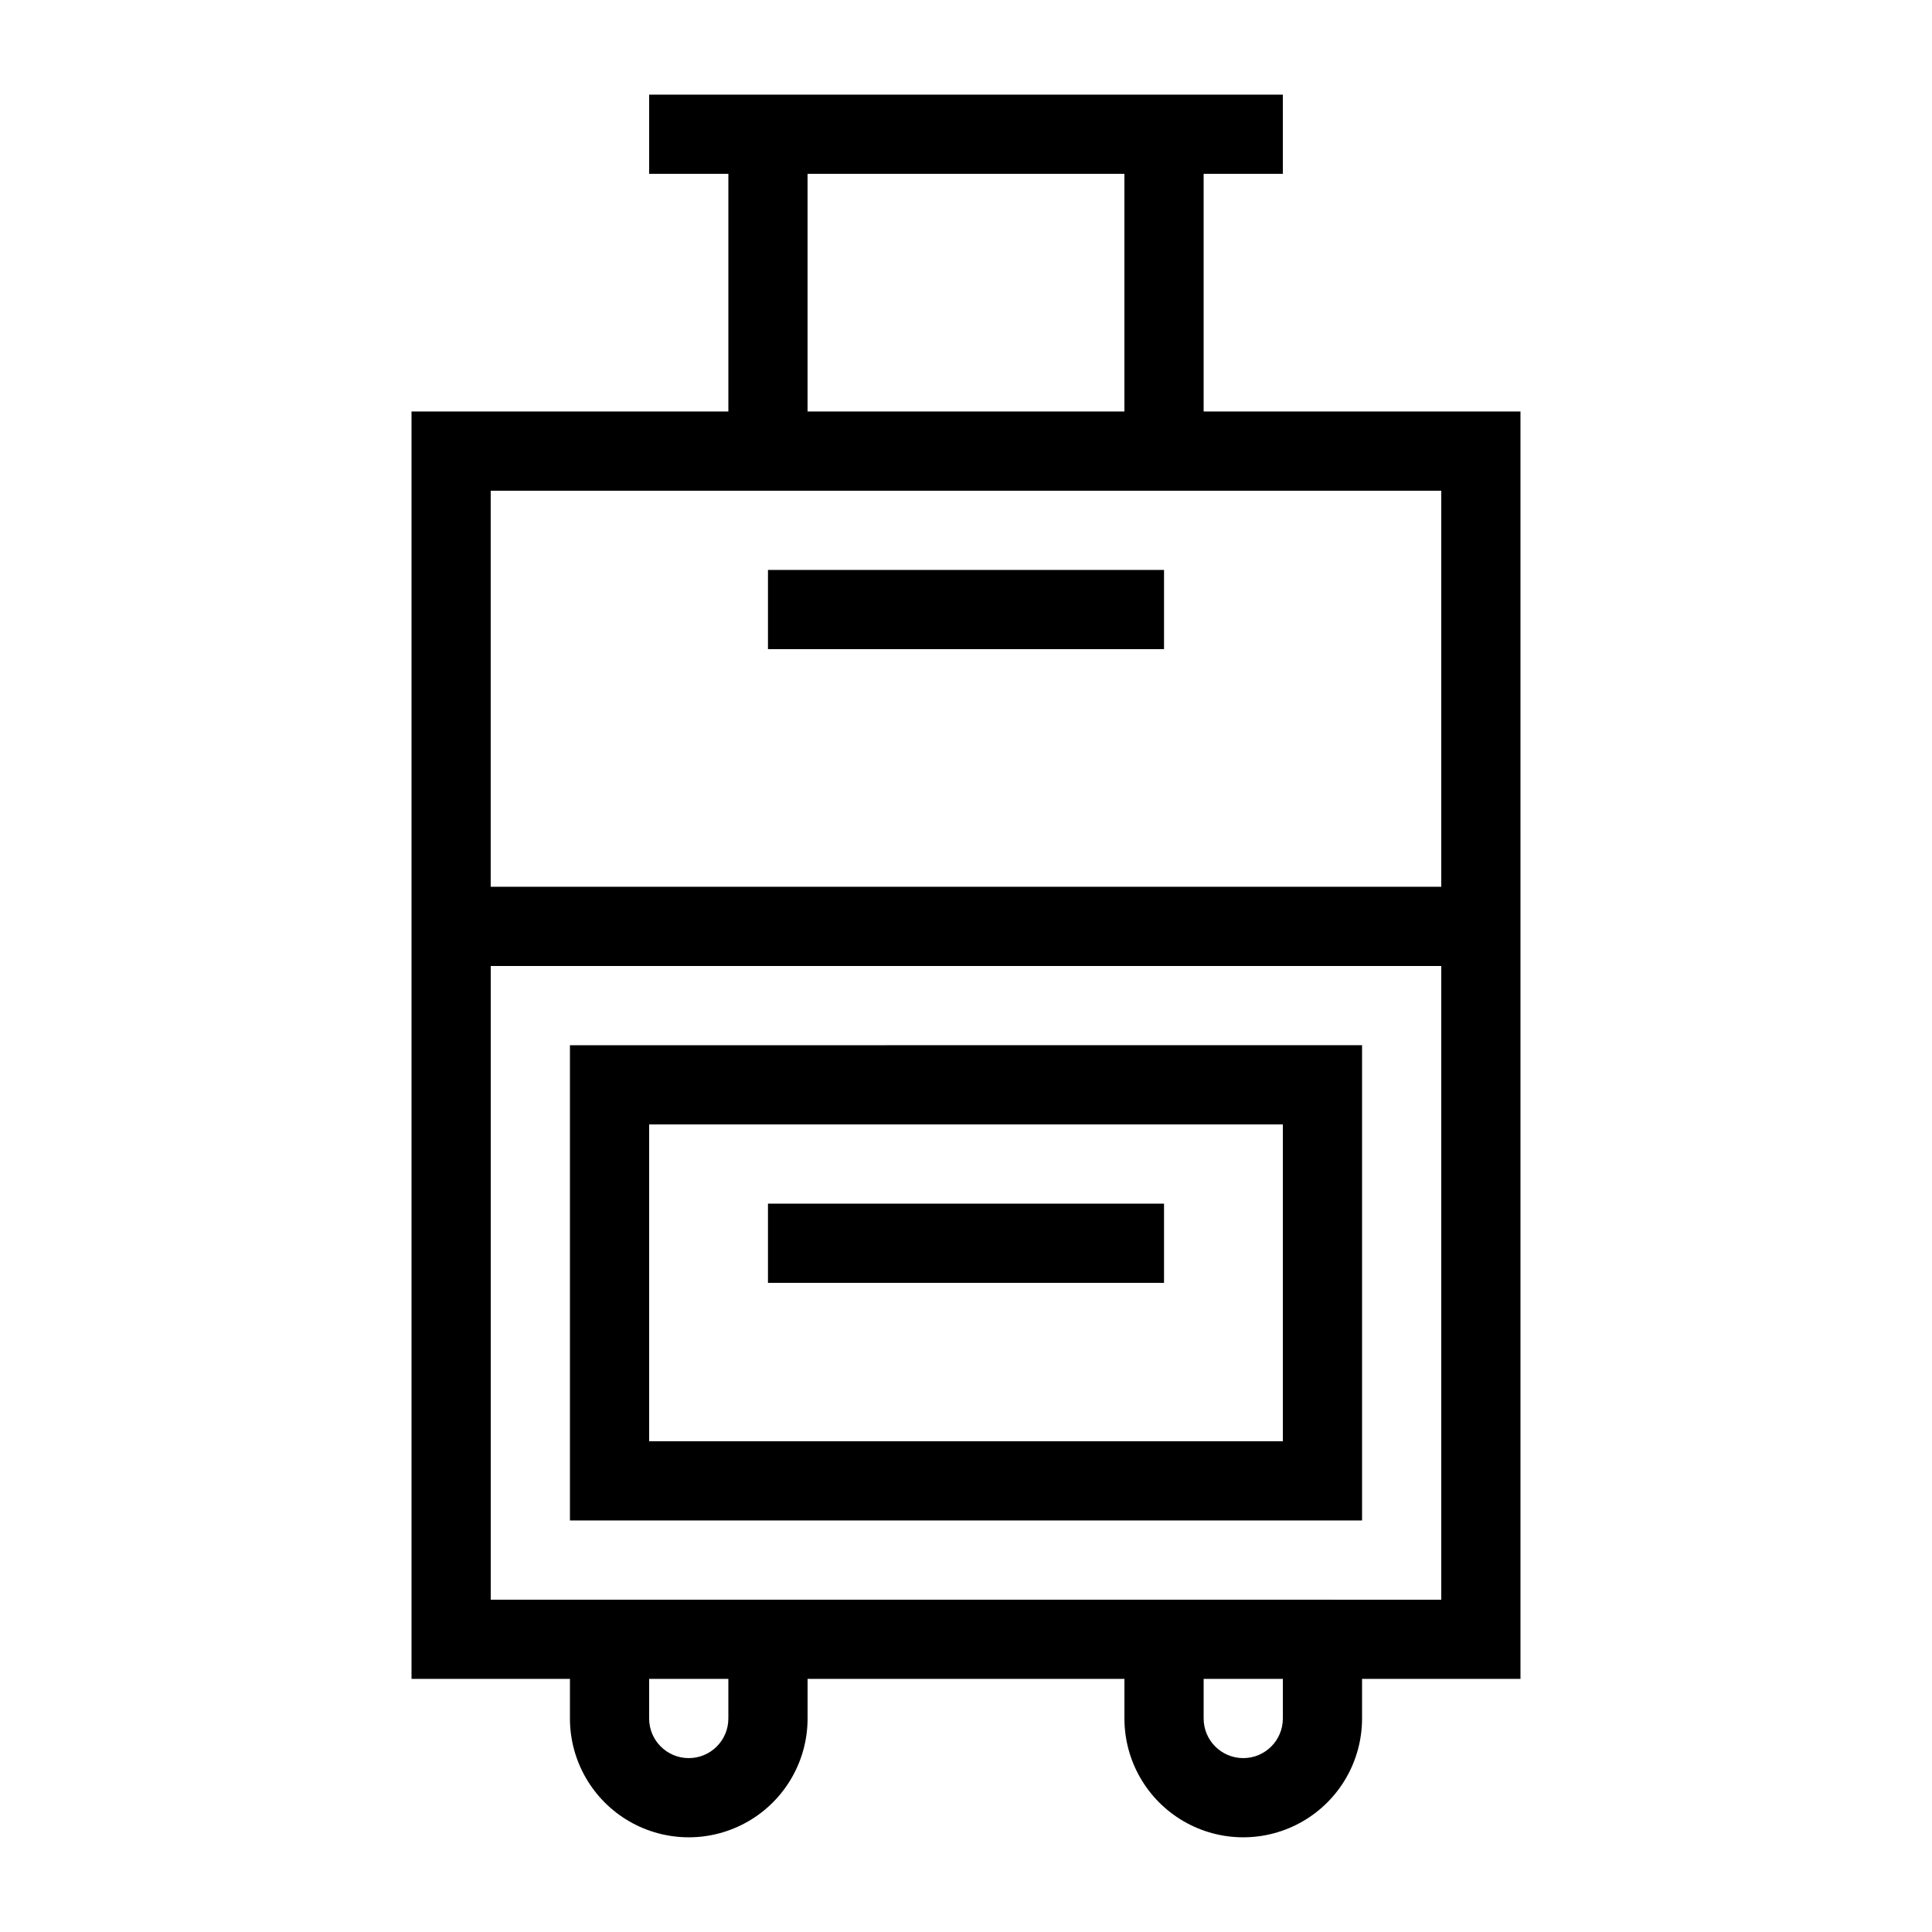
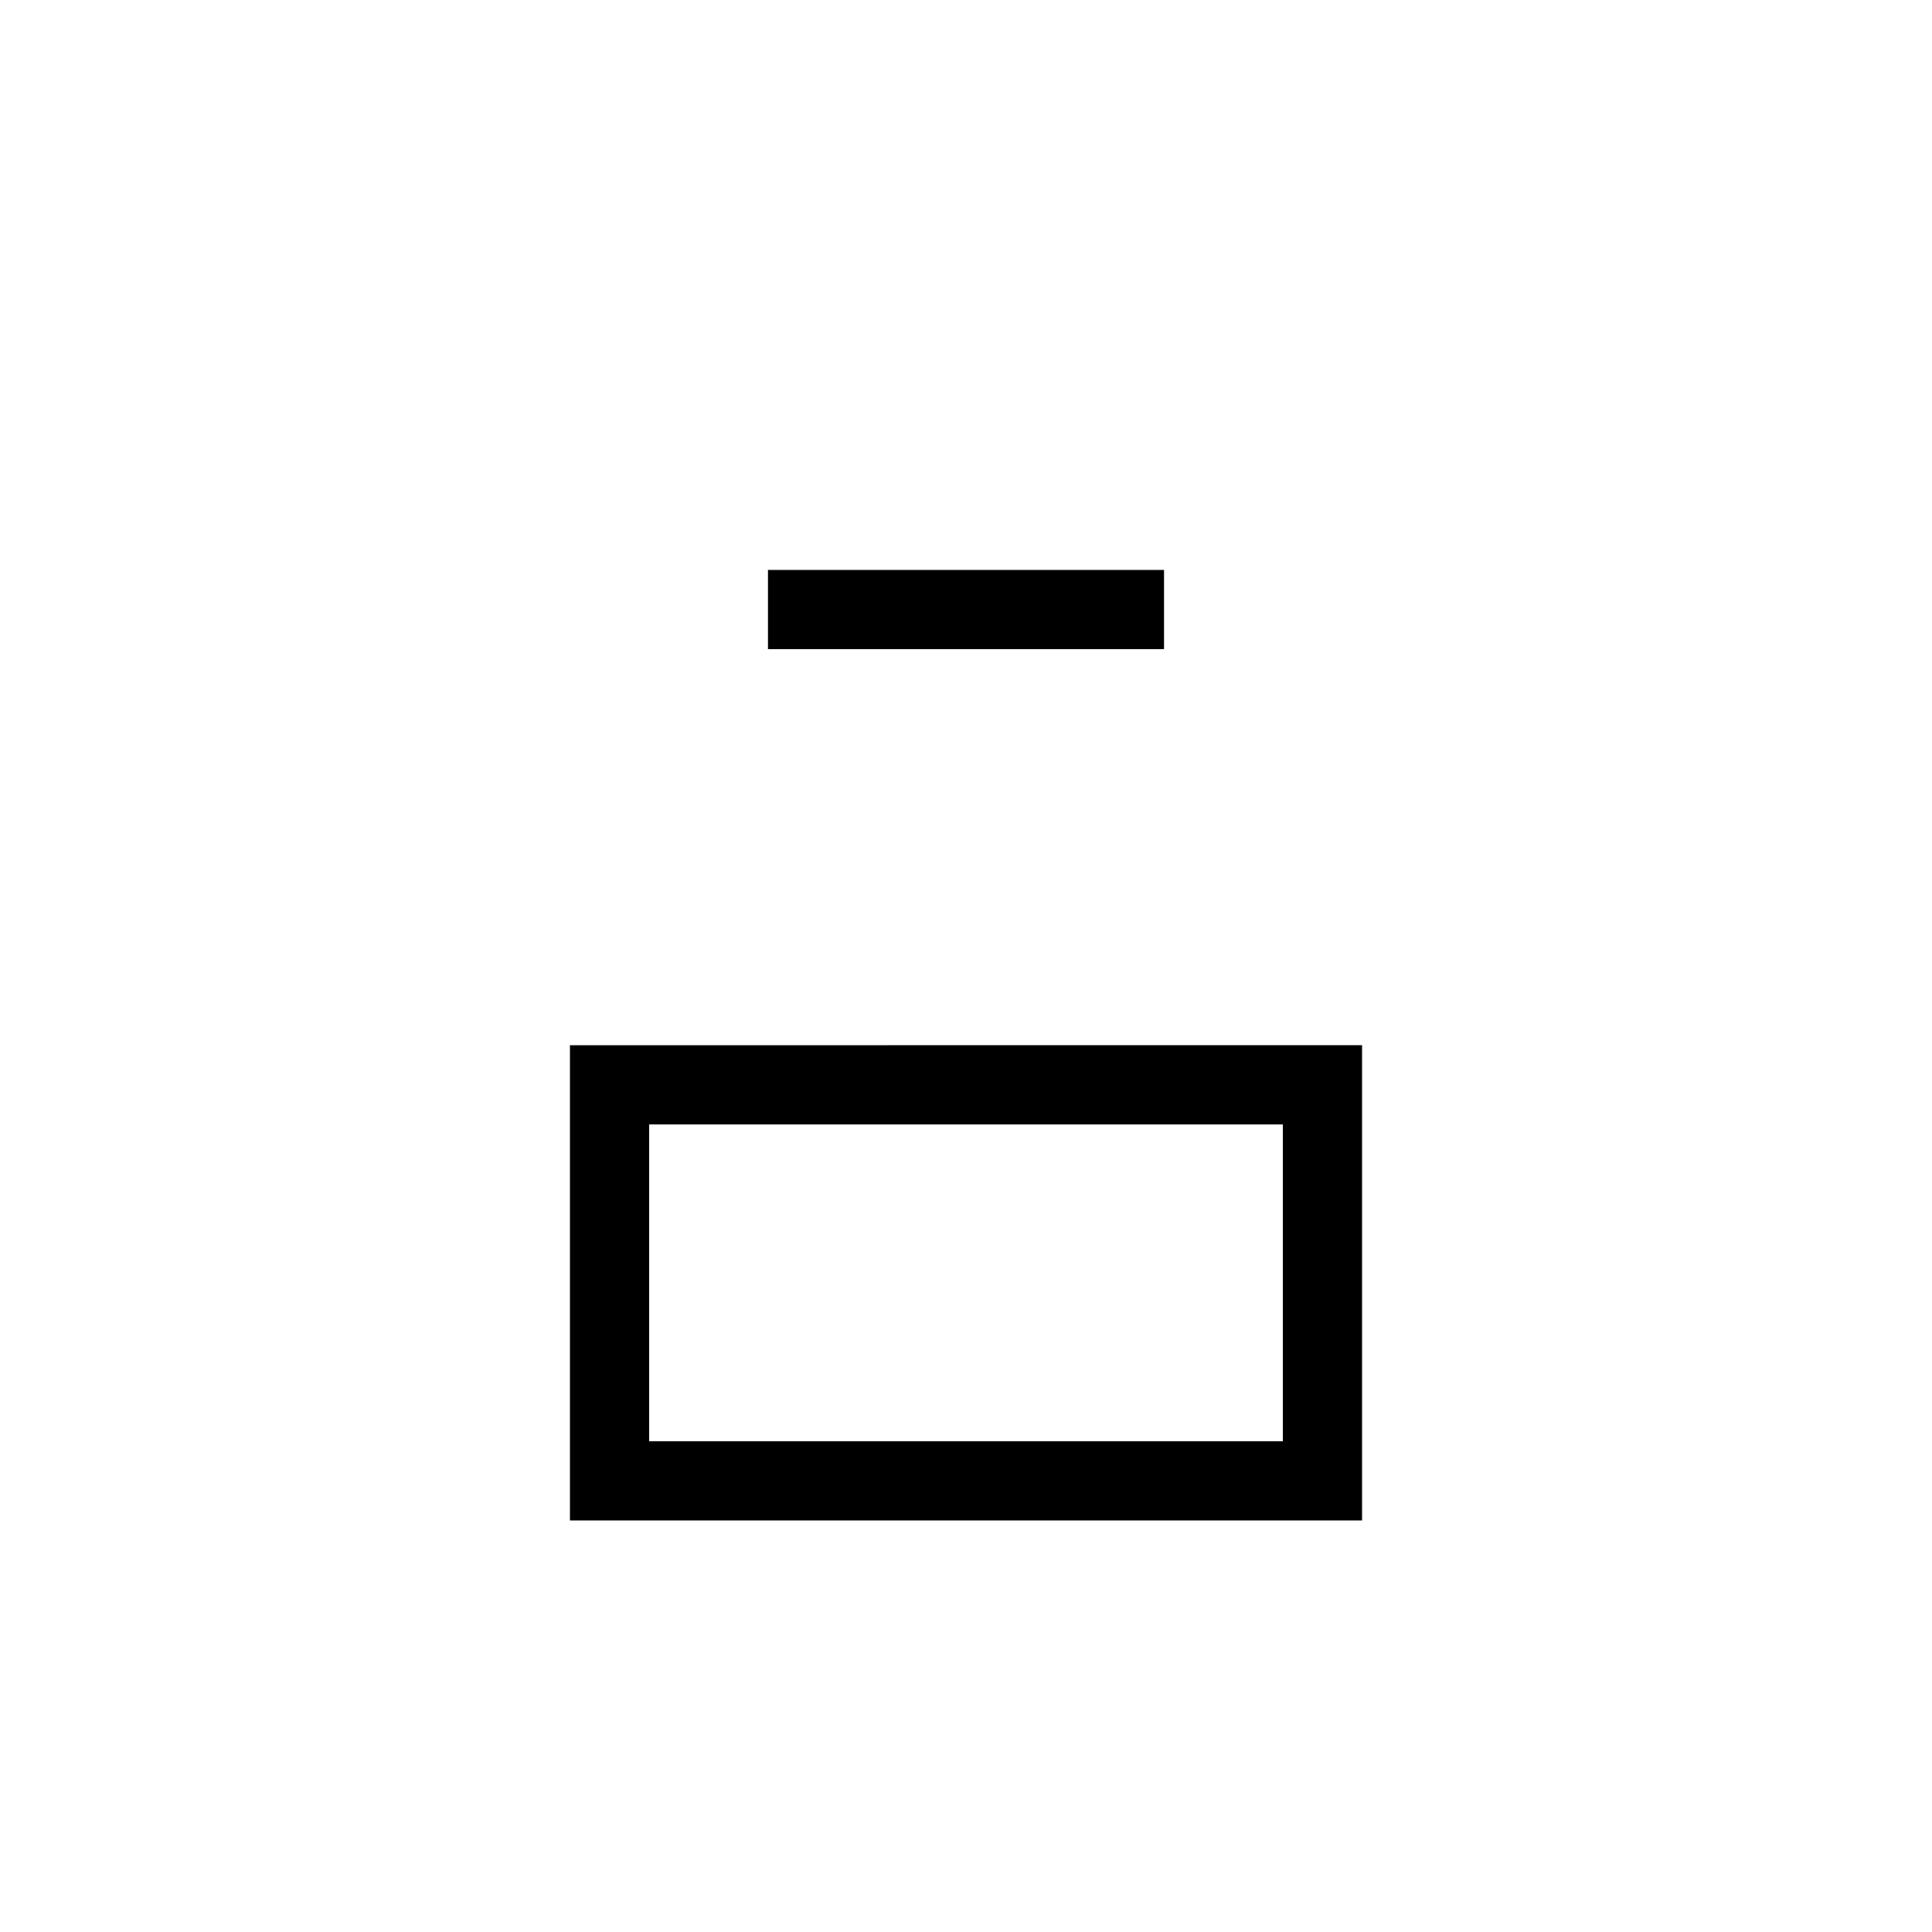
<svg xmlns="http://www.w3.org/2000/svg" fill="#000000" width="800px" height="800px" version="1.1" viewBox="144 144 512 512">
  <g>
-     <path d="m546.94 253.05h-83.965v-62.977h20.992l-0.004-20.992h-167.93v20.992h20.992v62.977h-83.969v335.87h41.984v10.496c0 11.25 6 21.645 15.742 27.27s21.746 5.625 31.488 0c9.742-5.625 15.746-16.02 15.746-27.27v-10.496h83.969v10.496c0 11.25 6 21.645 15.742 27.27 9.742 5.625 21.746 5.625 31.488 0 9.742-5.625 15.742-16.02 15.742-27.27v-10.496h41.984zm-188.93-62.977h83.969v62.977h-83.969zm167.94 83.969v104.96h-251.91v-104.96zm-188.93 325.38c0 5.797-4.699 10.496-10.496 10.496s-10.496-4.699-10.496-10.496v-10.496h20.992zm146.95 0h-0.004c0 5.797-4.699 10.496-10.492 10.496-5.797 0-10.496-4.699-10.496-10.496v-10.496h20.992zm-209.92-31.488v-167.93h251.9v167.94z" />
    <path d="m295.04 546.94h209.92v-125.95l-209.92 0.004zm20.992-104.96h167.94v83.969h-167.94z" />
    <path d="m347.52 295.04h104.96v20.992h-104.96z" />
-     <path d="m347.52 462.98h104.96v20.992h-104.96z" />
  </g>
</svg>